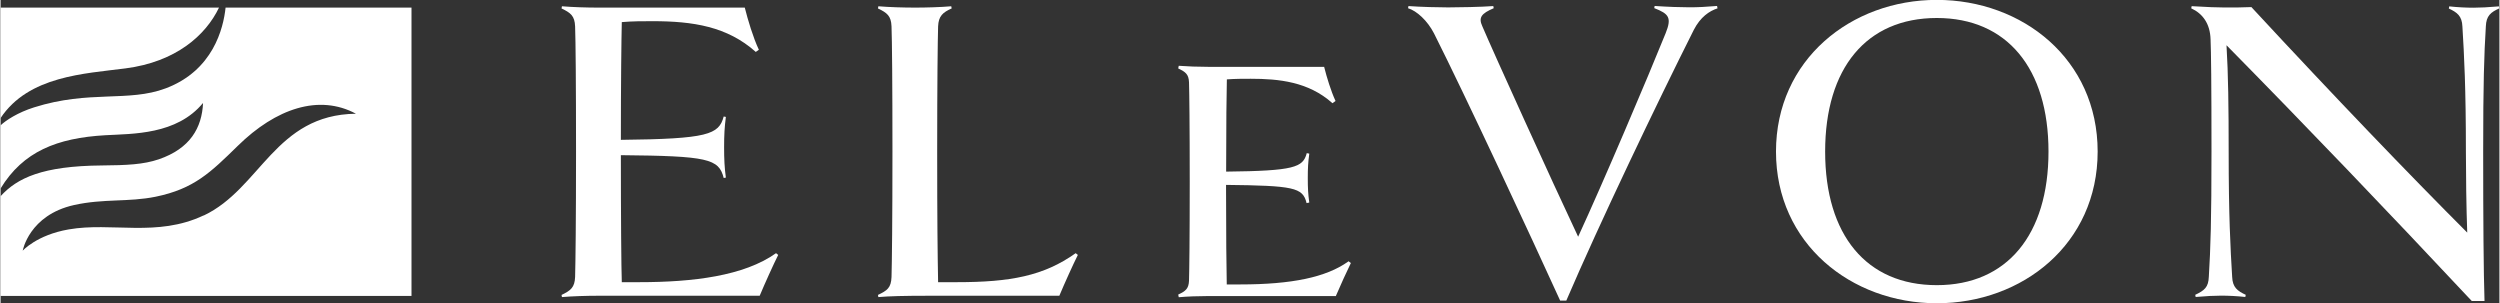
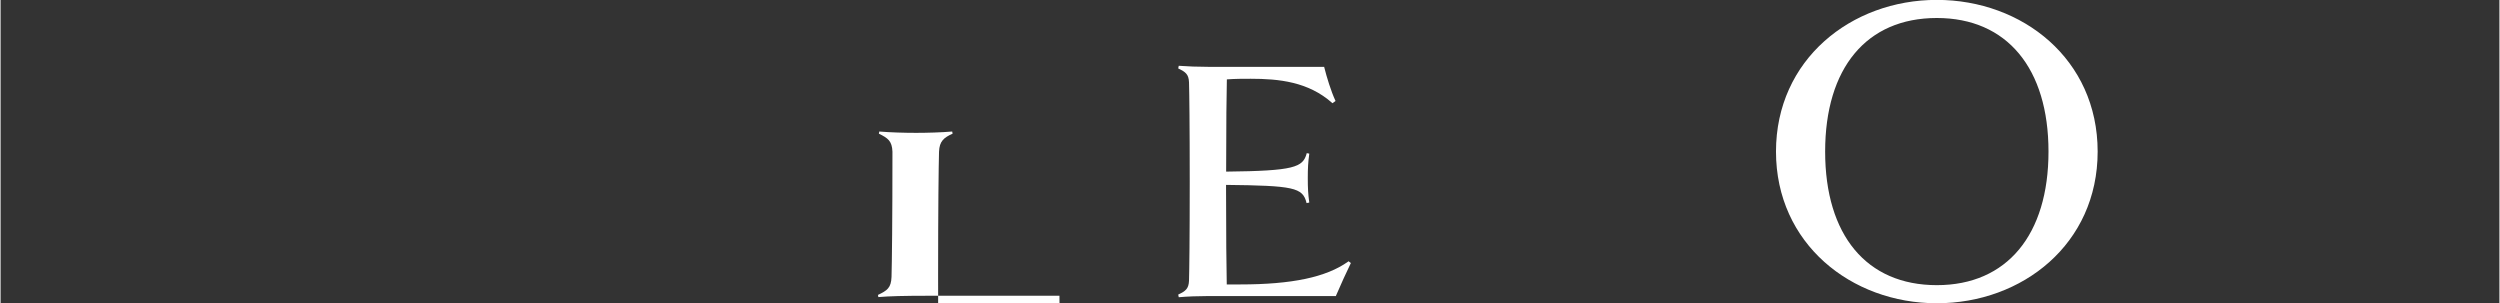
<svg xmlns="http://www.w3.org/2000/svg" id="a" width="3.38in" height=".41in" viewBox="0 0 243 29.49">
  <rect x="0" y="0" width="243" height="29.49" fill="#333333" stroke="none" />
  <g>
-     <path d="M54.59,28.89l-.04-.21c.9-.43,1.28-.73,1.32-1.75,.04-1.37,.09-5.56,.09-12.18s-.04-10.81-.09-12.18c-.04-1.03-.43-1.32-1.32-1.75l.04-.21c1.07,.09,2.44,.13,3.55,.13h14.23c.3,1.2,.81,2.91,1.37,4.1l-.3,.21c-2.78-2.48-6.11-2.99-10.04-2.99-.94,0-1.97,0-2.99,.09-.04,1.71-.09,5.86-.09,11.45,8.46-.09,9.53-.51,10-2.27l.21,.04c-.13,1.03-.17,1.75-.17,2.95s.04,1.97,.17,2.95l-.21,.04c-.47-1.88-1.54-2.14-10-2.22,0,5.94,.04,10.94,.09,12.35h1.71c5.21,0,10.17-.6,13.29-2.82l.21,.17c-.47,.94-1.32,2.82-1.8,3.97h-15.69c-1.11,0-2.48,.04-3.55,.13Z" fill="#fff" />
-     <path d="M102.97,28.76h-12.57c-2.61,0-3.97,.04-5.04,.13l-.04-.21c.9-.43,1.28-.68,1.32-1.75,.04-1.37,.09-5.56,.09-12.18s-.04-10.81-.09-12.18c-.04-1.03-.43-1.32-1.32-1.75l.04-.21c1.07,.09,2.44,.13,3.59,.13,1.03,0,2.48-.04,3.5-.13l.04,.21c-.85,.38-1.28,.73-1.32,1.75-.04,1.37-.09,5.51-.09,12.18s.04,9.92,.09,12.69h1.84c5.17,0,8.42-.6,11.54-2.82l.21,.17c-.47,.94-1.32,2.82-1.8,3.97Z" fill="#fff" />
+     <path d="M102.97,28.76h-12.57c-2.61,0-3.97,.04-5.04,.13l-.04-.21c.9-.43,1.28-.68,1.32-1.75,.04-1.37,.09-5.56,.09-12.18c-.04-1.03-.43-1.32-1.32-1.75l.04-.21c1.07,.09,2.44,.13,3.59,.13,1.03,0,2.48-.04,3.5-.13l.04,.21c-.85,.38-1.28,.73-1.32,1.75-.04,1.37-.09,5.51-.09,12.18s.04,9.92,.09,12.69h1.84c5.17,0,8.42-.6,11.54-2.82l.21,.17c-.47,.94-1.32,2.82-1.8,3.97Z" fill="#fff" />
    <path d="M131.07,25.42l-.03,.02c-2.13,1.52-5.46,2.22-10.49,2.22h-1.31c-.03-1.15-.07-5.03-.07-9.68,6.57,.07,7.45,.26,7.82,1.72v.05l.27-.05v-.05c-.11-.78-.14-1.35-.14-2.33s.03-1.51,.14-2.33v-.05l-.25-.05v.04c-.37,1.34-1.19,1.69-7.83,1.76,0-4.62,.04-7.71,.07-8.97,.8-.06,1.6-.06,2.32-.06,2.74,0,5.6,.29,7.92,2.35l.03,.03,.3-.22-.02-.04c-.43-.93-.84-2.28-1.08-3.24v-.04h-11.31c-.95,0-2.03-.04-2.8-.1h-.04l-.05,.25,.03,.02c.68,.33,.99,.55,1.02,1.34,.03,1,.07,4.12,.07,9.64s-.04,8.64-.07,9.64c-.03,.79-.34,1.02-1.02,1.34l-.03,.02,.05,.25h.04c.78-.07,1.85-.11,2.8-.11h12.45v-.03c.4-.94,1.08-2.43,1.43-3.14l.02-.04-.23-.18Z" fill="#fff" />
-     <path d="M166.97,.81c-.81,.26-1.67,.85-2.31,2.09-3.63,7.22-9.19,18.85-12.4,26.33h-.6c-2.82-6.2-9.23-19.96-12.27-25.99-.64-1.24-1.67-2.18-2.52-2.44l.04-.21c1.24,.09,2.99,.13,3.85,.13s3.29-.04,4.4-.13l.04,.21c-1.2,.51-1.5,.9-1.11,1.75,1.07,2.52,6.8,15.13,9.32,20.47,2.39-5.17,6.84-15.64,8.51-19.79,.6-1.5,.34-1.88-1.11-2.44l.04-.21c1.32,.09,2.52,.13,3.38,.13s1.58-.04,2.69-.13l.04,.21Z" fill="#fff" />
    <path d="M188.29,29.49c-8.33,0-15.64-5.81-15.64-14.75s7.31-14.75,15.64-14.75,15.64,5.77,15.64,14.75-7.31,14.75-15.64,14.75Zm0-27.74c-6.84,0-10.86,4.87-10.86,12.99s4.02,12.99,10.86,12.99,10.86-4.92,10.86-12.99-4.02-12.99-10.86-12.99Z" fill="#fff" />
-     <path d="M243,.81c-.85,.38-1.28,.73-1.32,1.75-.17,2.78-.26,5.51-.26,12.18s.04,11.75,.13,14.53h-1.24c-8.25-8.8-16.03-16.93-23.85-24.87,.17,2.82,.21,6.03,.21,10.34,0,6.2,.17,9.4,.34,12.18,.04,1.03,.51,1.37,1.32,1.75l-.04,.21c-.81-.09-1.67-.13-2.35-.13-.64,0-1.45,.04-2.48,.13l-.04-.21c.9-.43,1.28-.73,1.32-1.75,.17-2.78,.26-5.56,.26-12.18s-.04-9.74-.09-10.9c-.04-1.54-.77-2.52-1.88-3.03l.04-.21c1.45,.09,2.56,.13,3.25,.13,.85,0,1.71,0,2.56-.04,8.04,8.68,15.47,16.41,20.99,21.93-.09-2.39-.13-5.77-.13-7.86,0-6.2-.17-9.4-.34-12.18-.04-1.03-.51-1.37-1.32-1.75l.04-.21c.81,.09,1.67,.13,2.35,.13,.64,0,1.45-.04,2.48-.13l.04,.21Z" fill="#fff" />
  </g>
  <g>
-     <path d="M21.23,.74H0V11.48C2.73,7.38,8.15,7.17,12.15,6.65c4.89-.63,7.8-3.21,9.09-5.91Z" fill="#fff" />
-     <path d="M21.88,.74c-.21,2.01-1.21,6.11-5.82,7.85-3.64,1.37-7.42,.15-12.8,1.85C1.67,10.94,.52,11.7,0,12.19v6.14c2.19-3.6,5.49-4.91,10.19-5.18,2.65-.15,6.94-.03,9.5-3.14-.11,2.42-1.25,4.43-4.3,5.48-1.5,.51-3.12,.58-5.56,.6C4.08,16.14,1.62,17.3,0,19.08v9.7H39.96V.74H21.88Zm-2.14,20.21c-4.52,2.14-8.94,.63-13.12,1.36-3.11,.54-4.47,2.07-4.47,2.07,0,0,.62-3.46,4.99-4.44,2.89-.64,5.28-.27,7.94-.81,3.74-.77,5.34-2.36,7.99-4.95,3.71-3.64,7.9-5.05,11.49-3.12-7.87,.09-9.27,7.28-14.81,9.9Z" fill="#fff" />
-   </g>
+     </g>
</svg>